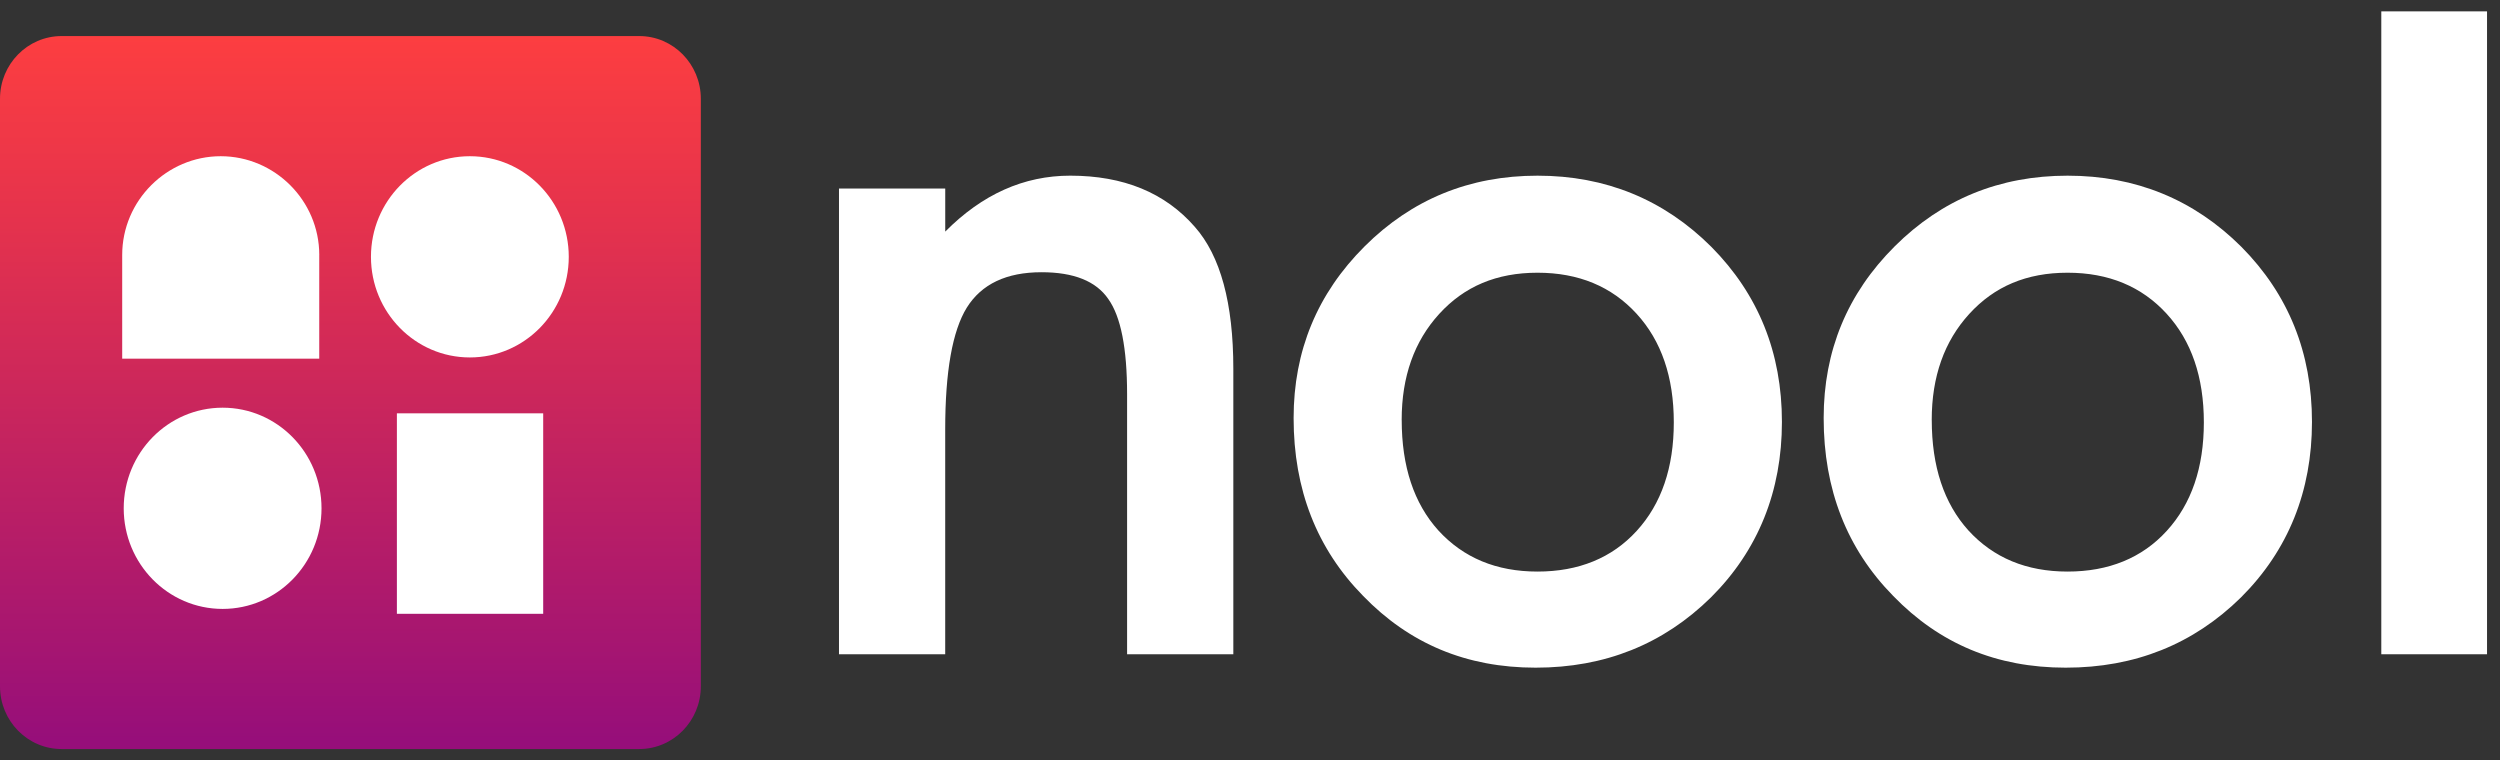
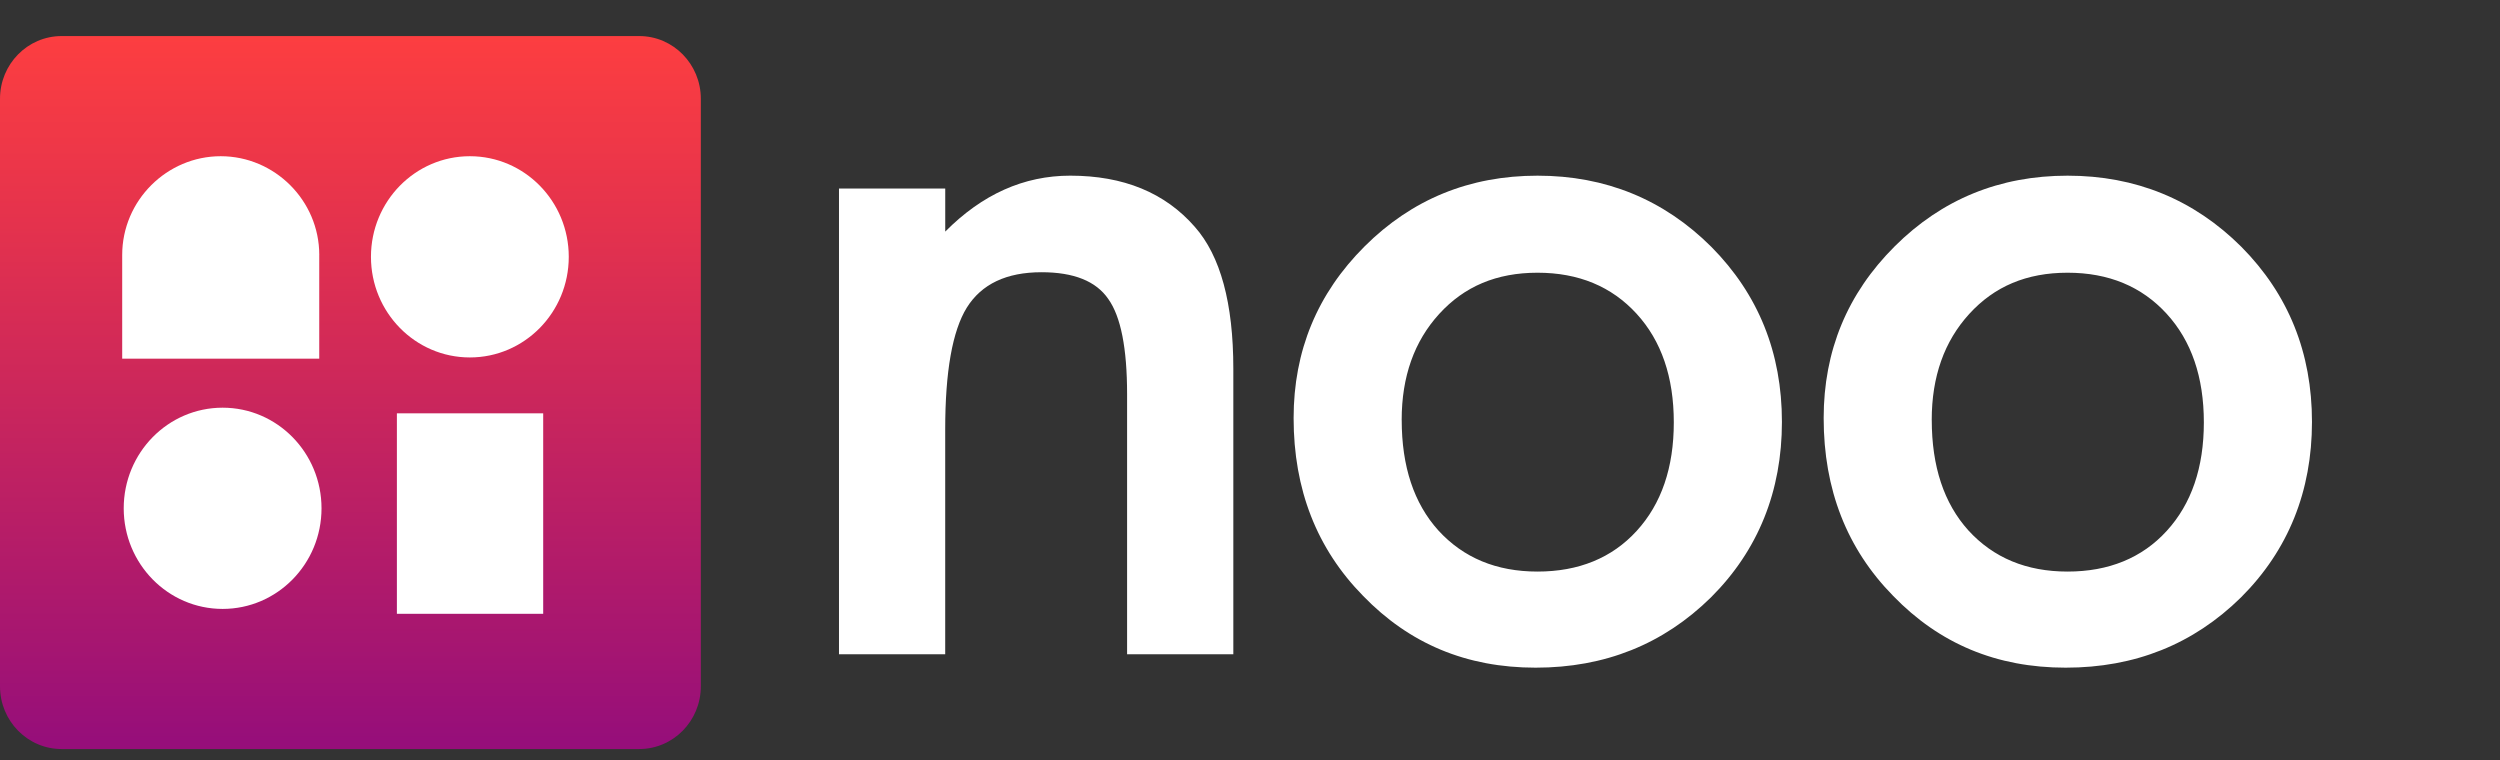
<svg xmlns="http://www.w3.org/2000/svg" width="148" height="45" viewBox="0 0 148 45" fill="none">
  <rect x="0" y="0" width="148" height="45" fill="#333333" stroke="none" />
  <path d="M37.84 2.135H3.649C1.634 2.135 0 3.797 0 5.847V40.63C0 42.681 1.634 44.343 3.649 44.343H37.84C39.855 44.343 41.489 42.681 41.489 40.63V5.847C41.489 3.797 39.855 2.135 37.84 2.135Z" fill="url(#paint0_linear_143_2973)" />
  <path d="M18.899 15.096V21.232H7.234V15.096C7.234 11.867 9.881 9.248 13.067 9.248C16.254 9.248 18.901 11.865 18.901 15.096H18.899Z" fill="white" />
  <path d="M33.671 15.204C33.671 18.494 31.05 21.161 27.816 21.161C24.582 21.161 21.961 18.494 21.961 15.204C21.961 11.914 24.582 9.248 27.816 9.248C31.05 9.248 33.671 11.914 33.671 15.204Z" fill="white" />
  <path d="M19.034 30.092C19.034 33.382 16.413 36.048 13.179 36.048C9.946 36.048 7.324 33.38 7.324 30.092C7.324 26.803 9.946 24.135 13.179 24.135C16.413 24.135 19.034 26.802 19.034 30.092Z" fill="white" />
  <path d="M32.157 24.469H23.496V36.337H32.157V24.469Z" fill="white" />
  <path d="M49.669 11.163H55.958V13.711C58.147 11.503 60.613 10.399 63.358 10.399C66.512 10.399 68.97 11.408 70.731 13.427C72.252 15.145 73.013 17.946 73.013 21.833V38.731H66.724V23.334C66.724 20.617 66.353 18.739 65.611 17.701C64.887 16.644 63.57 16.116 61.66 16.116C59.582 16.116 58.109 16.815 57.236 18.21C56.383 19.588 55.956 21.994 55.956 25.428V38.731H49.668V11.163H49.669Z" fill="white" />
  <path d="M76.582 24.75C76.582 20.769 77.983 17.381 80.783 14.588C83.583 11.796 86.997 10.4 91.022 10.4C95.047 10.4 98.497 11.805 101.316 14.618C104.099 17.429 105.49 20.882 105.49 24.977C105.49 29.072 104.089 32.573 101.289 35.365C98.469 38.14 95.01 39.526 90.911 39.526C86.811 39.526 83.444 38.111 80.699 35.28C77.954 32.487 76.582 28.978 76.582 24.75ZM82.981 24.863C82.981 27.619 83.704 29.798 85.151 31.402C86.634 33.025 88.591 33.837 91.021 33.837C93.451 33.837 95.426 33.035 96.891 31.43C98.357 29.826 99.089 27.684 99.089 25.005C99.089 22.326 98.357 20.184 96.891 18.579C95.408 16.957 93.451 16.145 91.021 16.145C88.591 16.145 86.689 16.957 85.206 18.579C83.722 20.202 82.979 22.297 82.979 24.863H82.981Z" fill="white" />
  <path d="M107.961 24.75C107.961 20.769 109.362 17.381 112.162 14.588C114.962 11.796 118.376 10.4 122.401 10.4C126.426 10.4 129.876 11.805 132.695 14.618C135.478 17.429 136.869 20.882 136.869 24.977C136.869 29.072 135.468 32.573 132.668 35.365C129.848 38.14 126.389 39.526 122.29 39.526C118.19 39.526 114.823 38.111 112.078 35.28C109.333 32.487 107.961 28.978 107.961 24.75ZM114.36 24.863C114.36 27.619 115.083 29.798 116.53 31.402C118.013 33.025 119.97 33.837 122.4 33.837C124.83 33.837 126.805 33.035 128.27 31.43C129.735 29.826 130.468 27.684 130.468 25.005C130.468 22.326 129.735 20.184 128.27 18.579C126.787 16.957 124.83 16.145 122.4 16.145C119.97 16.145 118.068 16.957 116.585 18.579C115.101 20.202 114.358 22.297 114.358 24.863H114.36Z" fill="white" />
-   <path d="M147.232 0.673V38.732H140.973V0.673H147.232Z" fill="white" />
  <defs>
    <linearGradient id="paint0_linear_143_2973" x1="20.745" y1="2.012" x2="20.745" y2="43.972" gradientUnits="userSpaceOnUse">
      <stop stop-color="#FD3E40" />
      <stop offset="0.27" stop-color="#E4324D" />
      <stop offset="0.85" stop-color="#A71670" />
      <stop offset="1" stop-color="#960E7A" />
    </linearGradient>
  </defs>
</svg>